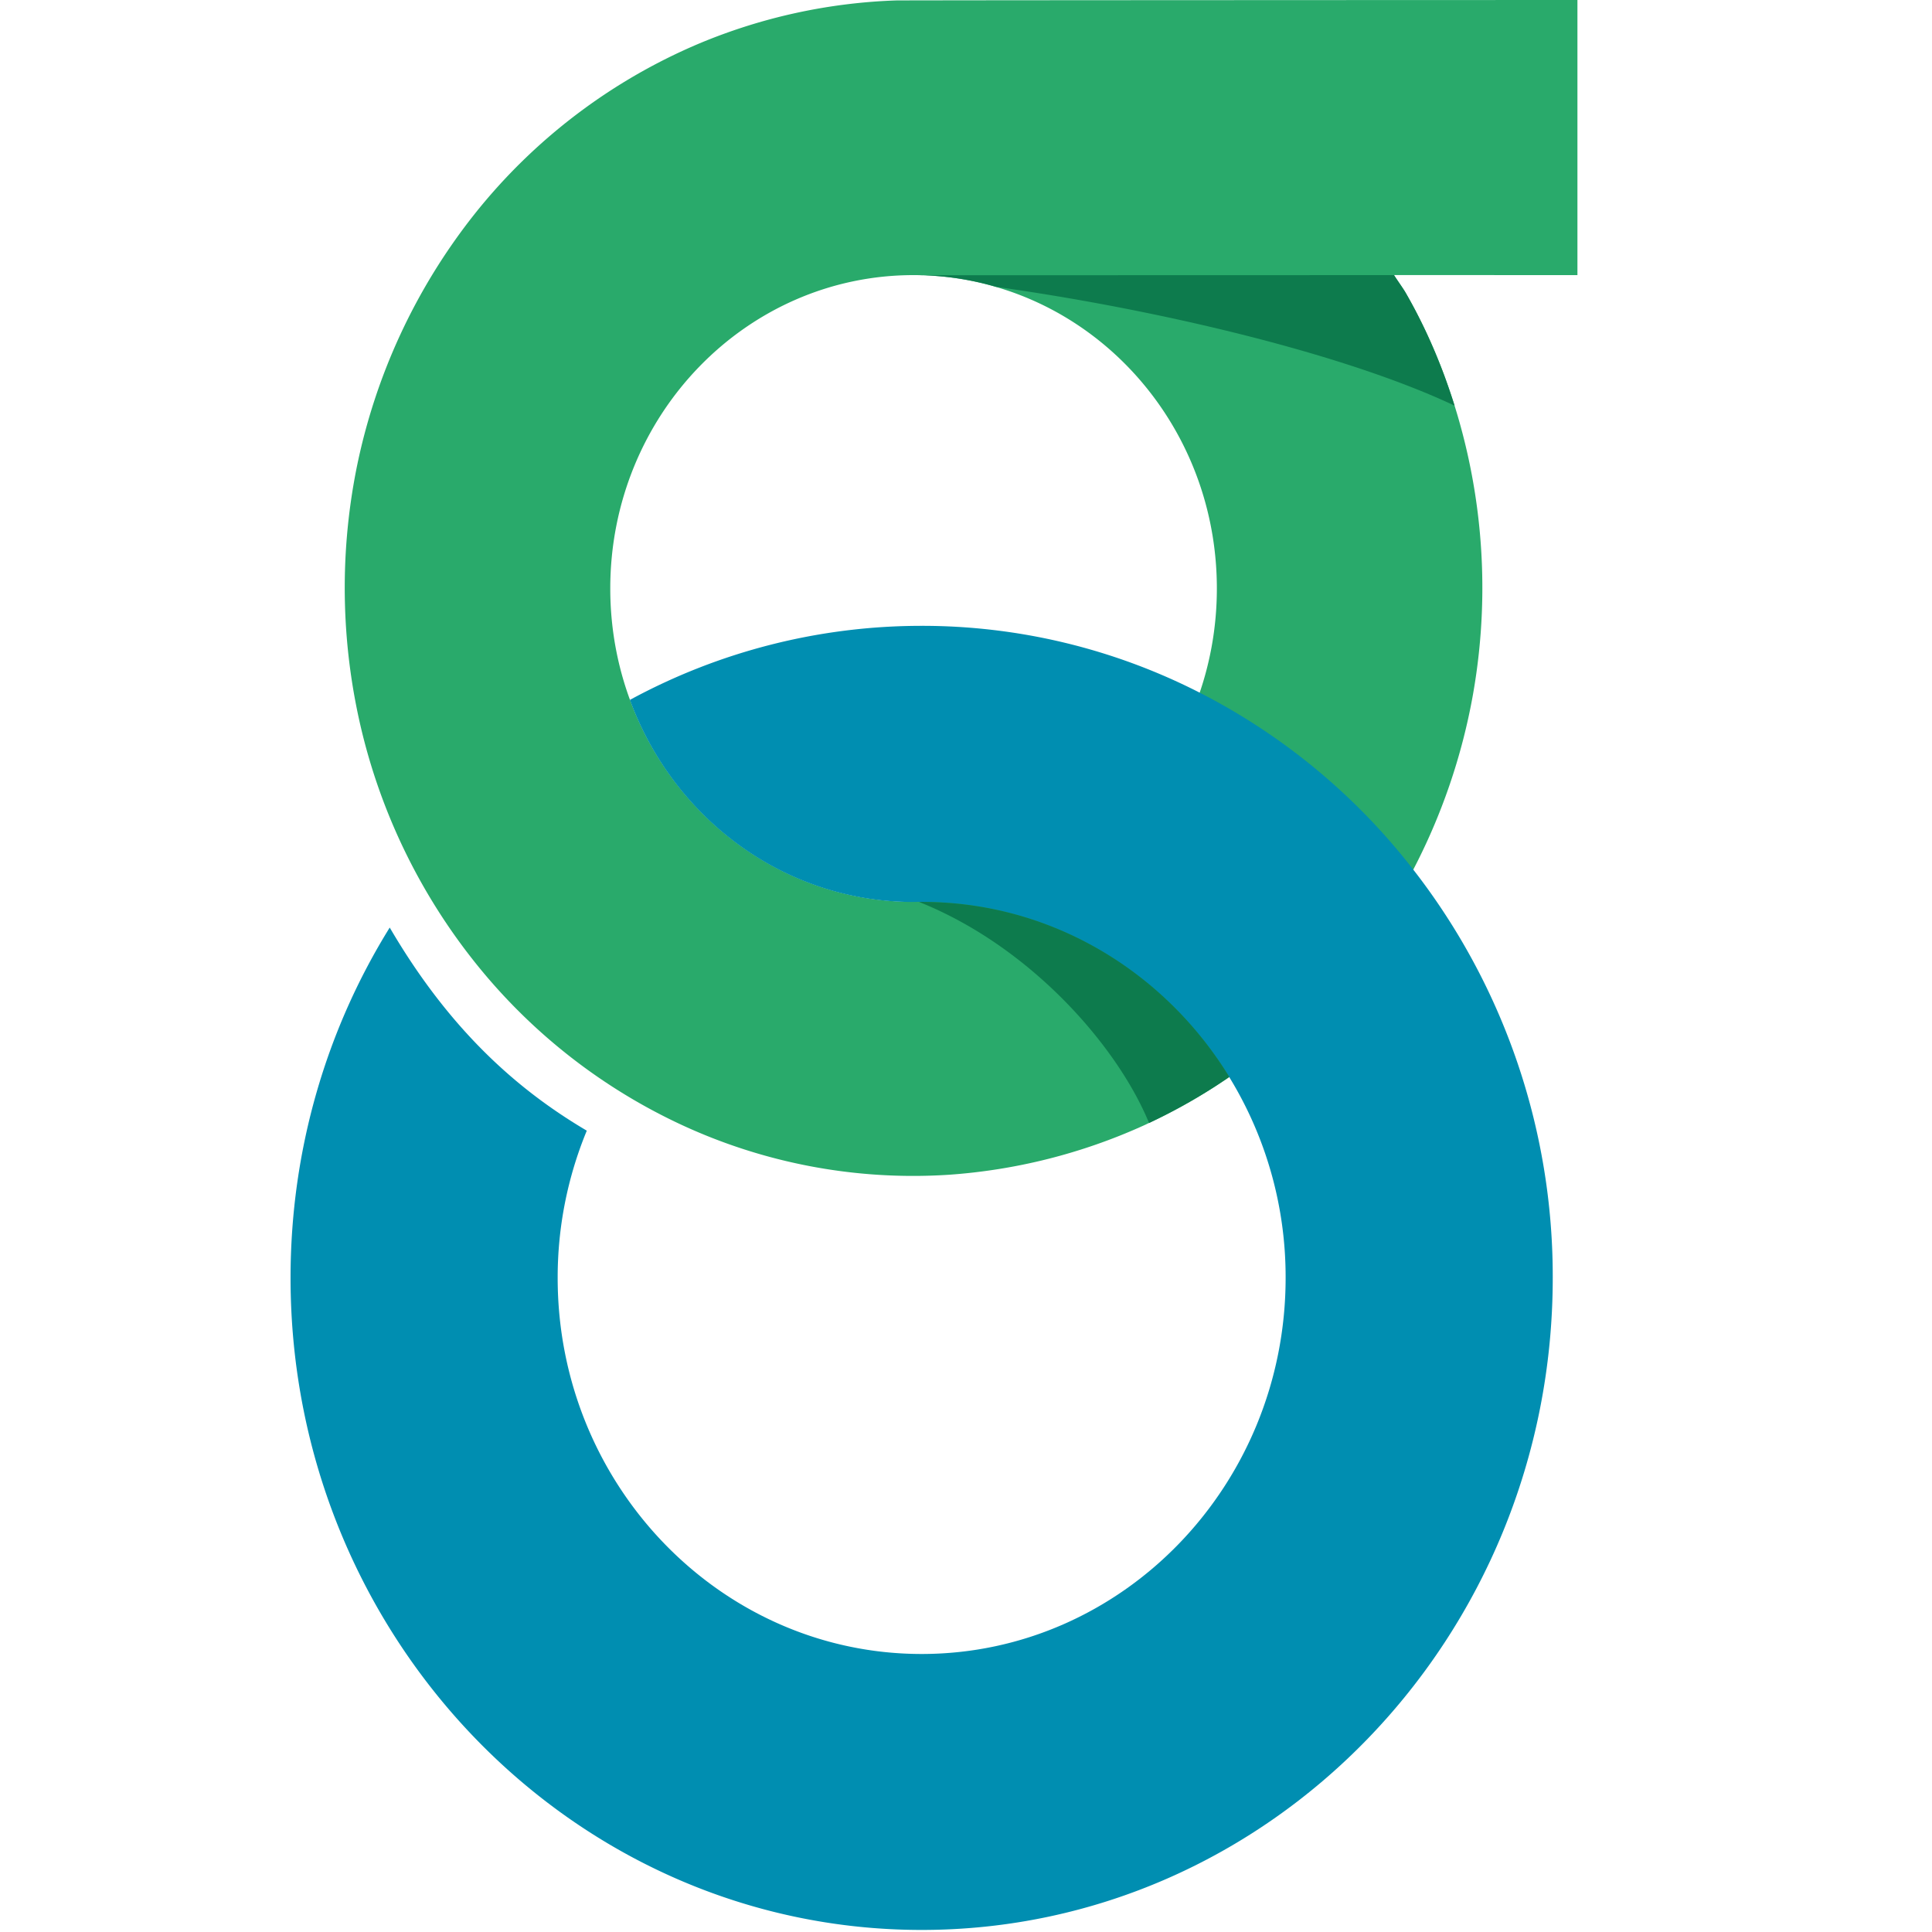
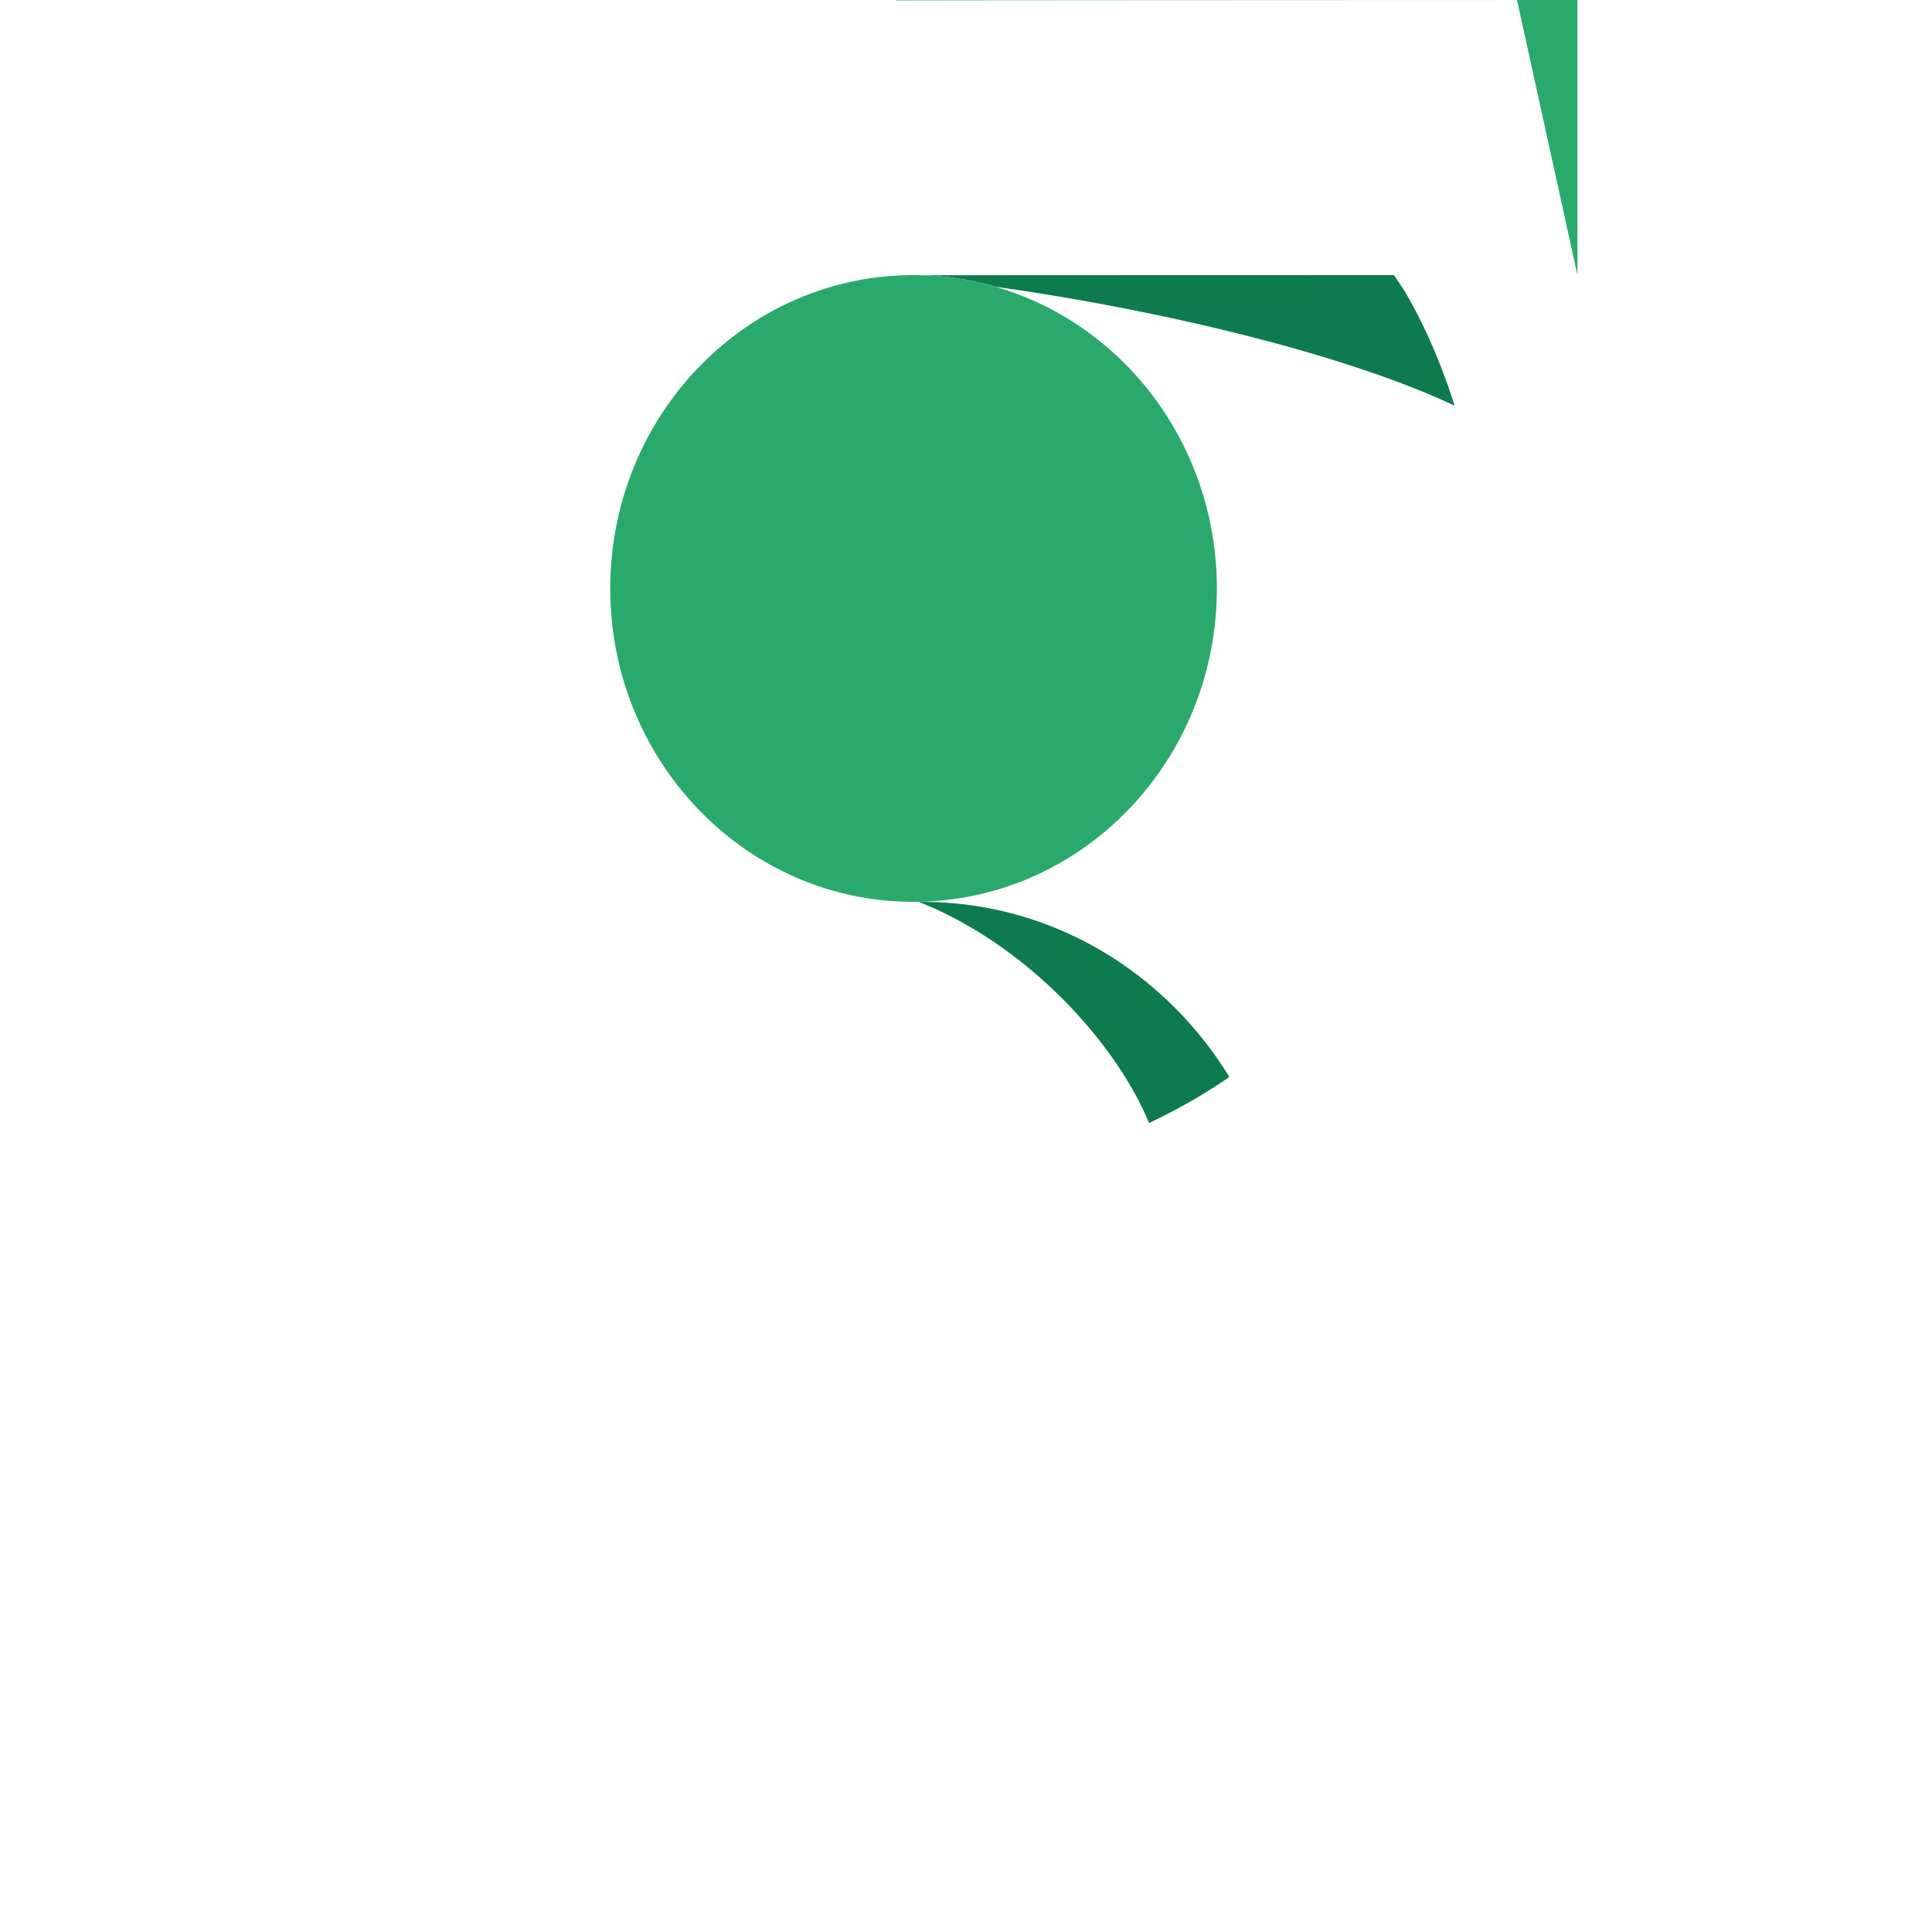
<svg xmlns="http://www.w3.org/2000/svg" width="512" height="512" fill="none">
-   <path fill="#29AA6B" fill-rule="evenodd" d="M418.037 72.909V0S238.959.051 237.361.12a148.258 148.258 0 0 0-52.207 11.468 151.23 151.23 0 0 0-59.364 45.108 159.033 159.033 0 0 0-31.331 67.549 162.084 162.084 0 0 0 1.887 71.424 157.865 157.865 0 0 0 29.206 58.966 151.795 151.795 0 0 0 53.38 42.666 145.798 145.798 0 0 0 72.42 14.029 150.348 150.348 0 0 0 51.527-12.971l.748-.341.884-.427a150.764 150.764 0 0 0 16.983-9.352c1.139-.717 2.244-1.468 3.366-2.202l.34-.239.034-.017.34-.256a154.296 154.296 0 0 0 42.126-43.332 139.631 139.631 0 0 0 6.46-11.025 161.88 161.88 0 0 0 16.218-47.258 161.993 161.993 0 0 0-7.616-84.377 144.399 144.399 0 0 0-10.336-22.119c-.663-1.126-2.38-3.481-2.992-4.522l48.603.017ZM242.189 239.002h-.085c-44.404 0-80.376-37.189-80.376-83.047 0-45.875 35.972-83.046 80.376-83.046.714 0 1.445 0 2.142.051h.34a76.736 76.736 0 0 1 19.278 3.055c33.83 9.796 58.616 41.864 58.616 79.94 0 42.633-31.11 77.79-71.162 82.483l-2.091.239h-.051a72.26 72.26 0 0 1-5.678.308l-1.309.017Z" clip-rule="evenodd" />
-   <path fill="#008EB1" fill-rule="evenodd" d="M244.246 511.454C152.038 511.454 77 433.937 77 338.654c0-34.151 9.639-66.031 26.282-92.843 16.32 27.938 34.697 43.486 52.224 53.828a101.755 101.755 0 0 0-7.718 39.015c0 54.955 43.282 99.669 96.458 99.669 53.21 0 96.458-44.714 96.458-99.669a101.338 101.338 0 0 0-14.926-53.197c-17.017-27.767-46.971-46.285-81.056-46.455h-1.326l-2.074.034c-34.017-.325-62.985-22.46-74.392-53.555a161.8 161.8 0 0 1 77.316-19.627 161.619 161.619 0 0 1 73.695 17.715 168.542 168.542 0 0 1 56.627 46.933c24.022 30.884 37.024 68.968 36.924 108.152 0 95.283-75.021 172.8-167.246 172.8Z" clip-rule="evenodd" />
+   <path fill="#29AA6B" fill-rule="evenodd" d="M418.037 72.909V0S238.959.051 237.361.12l.748-.341.884-.427a150.764 150.764 0 0 0 16.983-9.352c1.139-.717 2.244-1.468 3.366-2.202l.34-.239.034-.017.34-.256a154.296 154.296 0 0 0 42.126-43.332 139.631 139.631 0 0 0 6.46-11.025 161.88 161.88 0 0 0 16.218-47.258 161.993 161.993 0 0 0-7.616-84.377 144.399 144.399 0 0 0-10.336-22.119c-.663-1.126-2.38-3.481-2.992-4.522l48.603.017ZM242.189 239.002h-.085c-44.404 0-80.376-37.189-80.376-83.047 0-45.875 35.972-83.046 80.376-83.046.714 0 1.445 0 2.142.051h.34a76.736 76.736 0 0 1 19.278 3.055c33.83 9.796 58.616 41.864 58.616 79.94 0 42.633-31.11 77.79-71.162 82.483l-2.091.239h-.051a72.26 72.26 0 0 1-5.678.308l-1.309.017Z" clip-rule="evenodd" />
  <path fill="#0D7B4D" fill-rule="evenodd" d="M385.482 107.503C355.46 93.372 305.65 81.852 263.966 76.015a76.958 76.958 0 0 0-19.38-3.072l124.848-.034c.629 1.024 2.329 3.413 2.992 4.54 4.08 7.014 7.48 14.455 10.336 22.1.969 2.629 1.87 5.292 2.72 7.954Zm-59.704 177.886c-.058.057-.12.108-.187.153l-.357.256h-.034l-.357.256c-1.122.734-2.21 1.485-3.366 2.219a150.73 150.73 0 0 1-16.966 9.336c-8.228-20.02-30.549-45.79-59.296-57.908l-1.666-.682a27.218 27.218 0 0 1 1.666 0c33.915.29 63.597 18.722 80.563 46.37Z" clip-rule="evenodd" />
</svg>